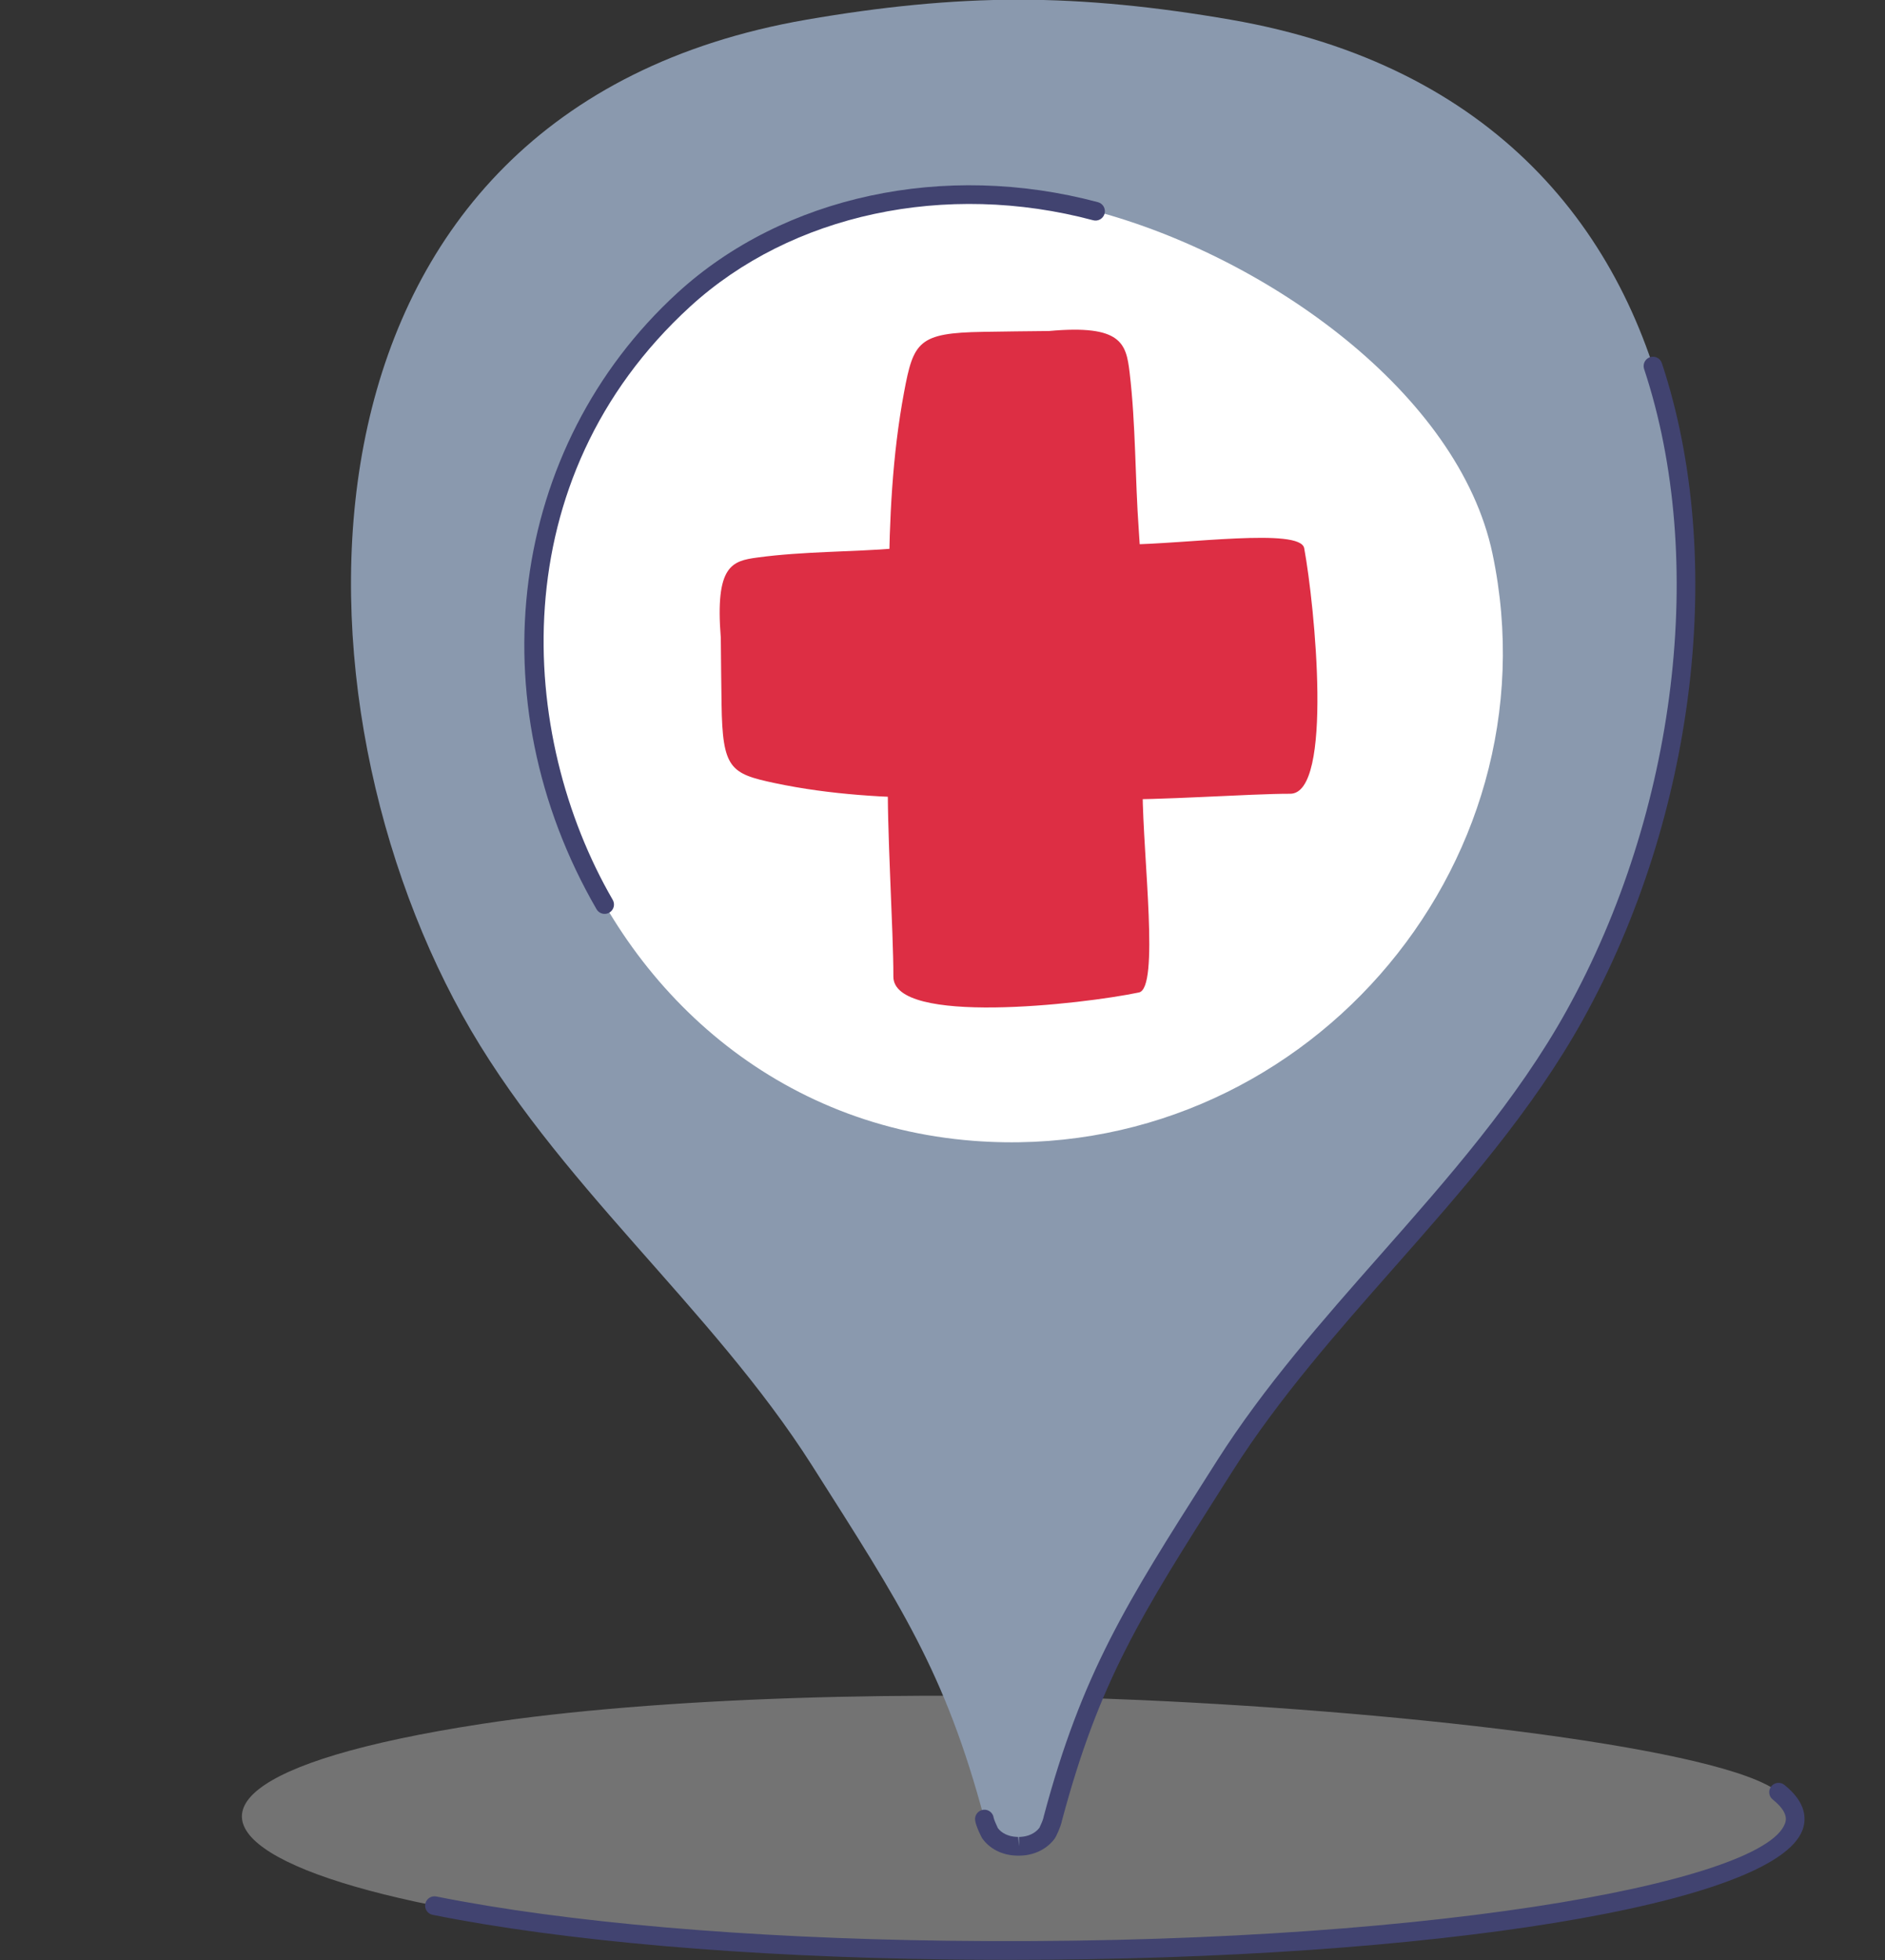
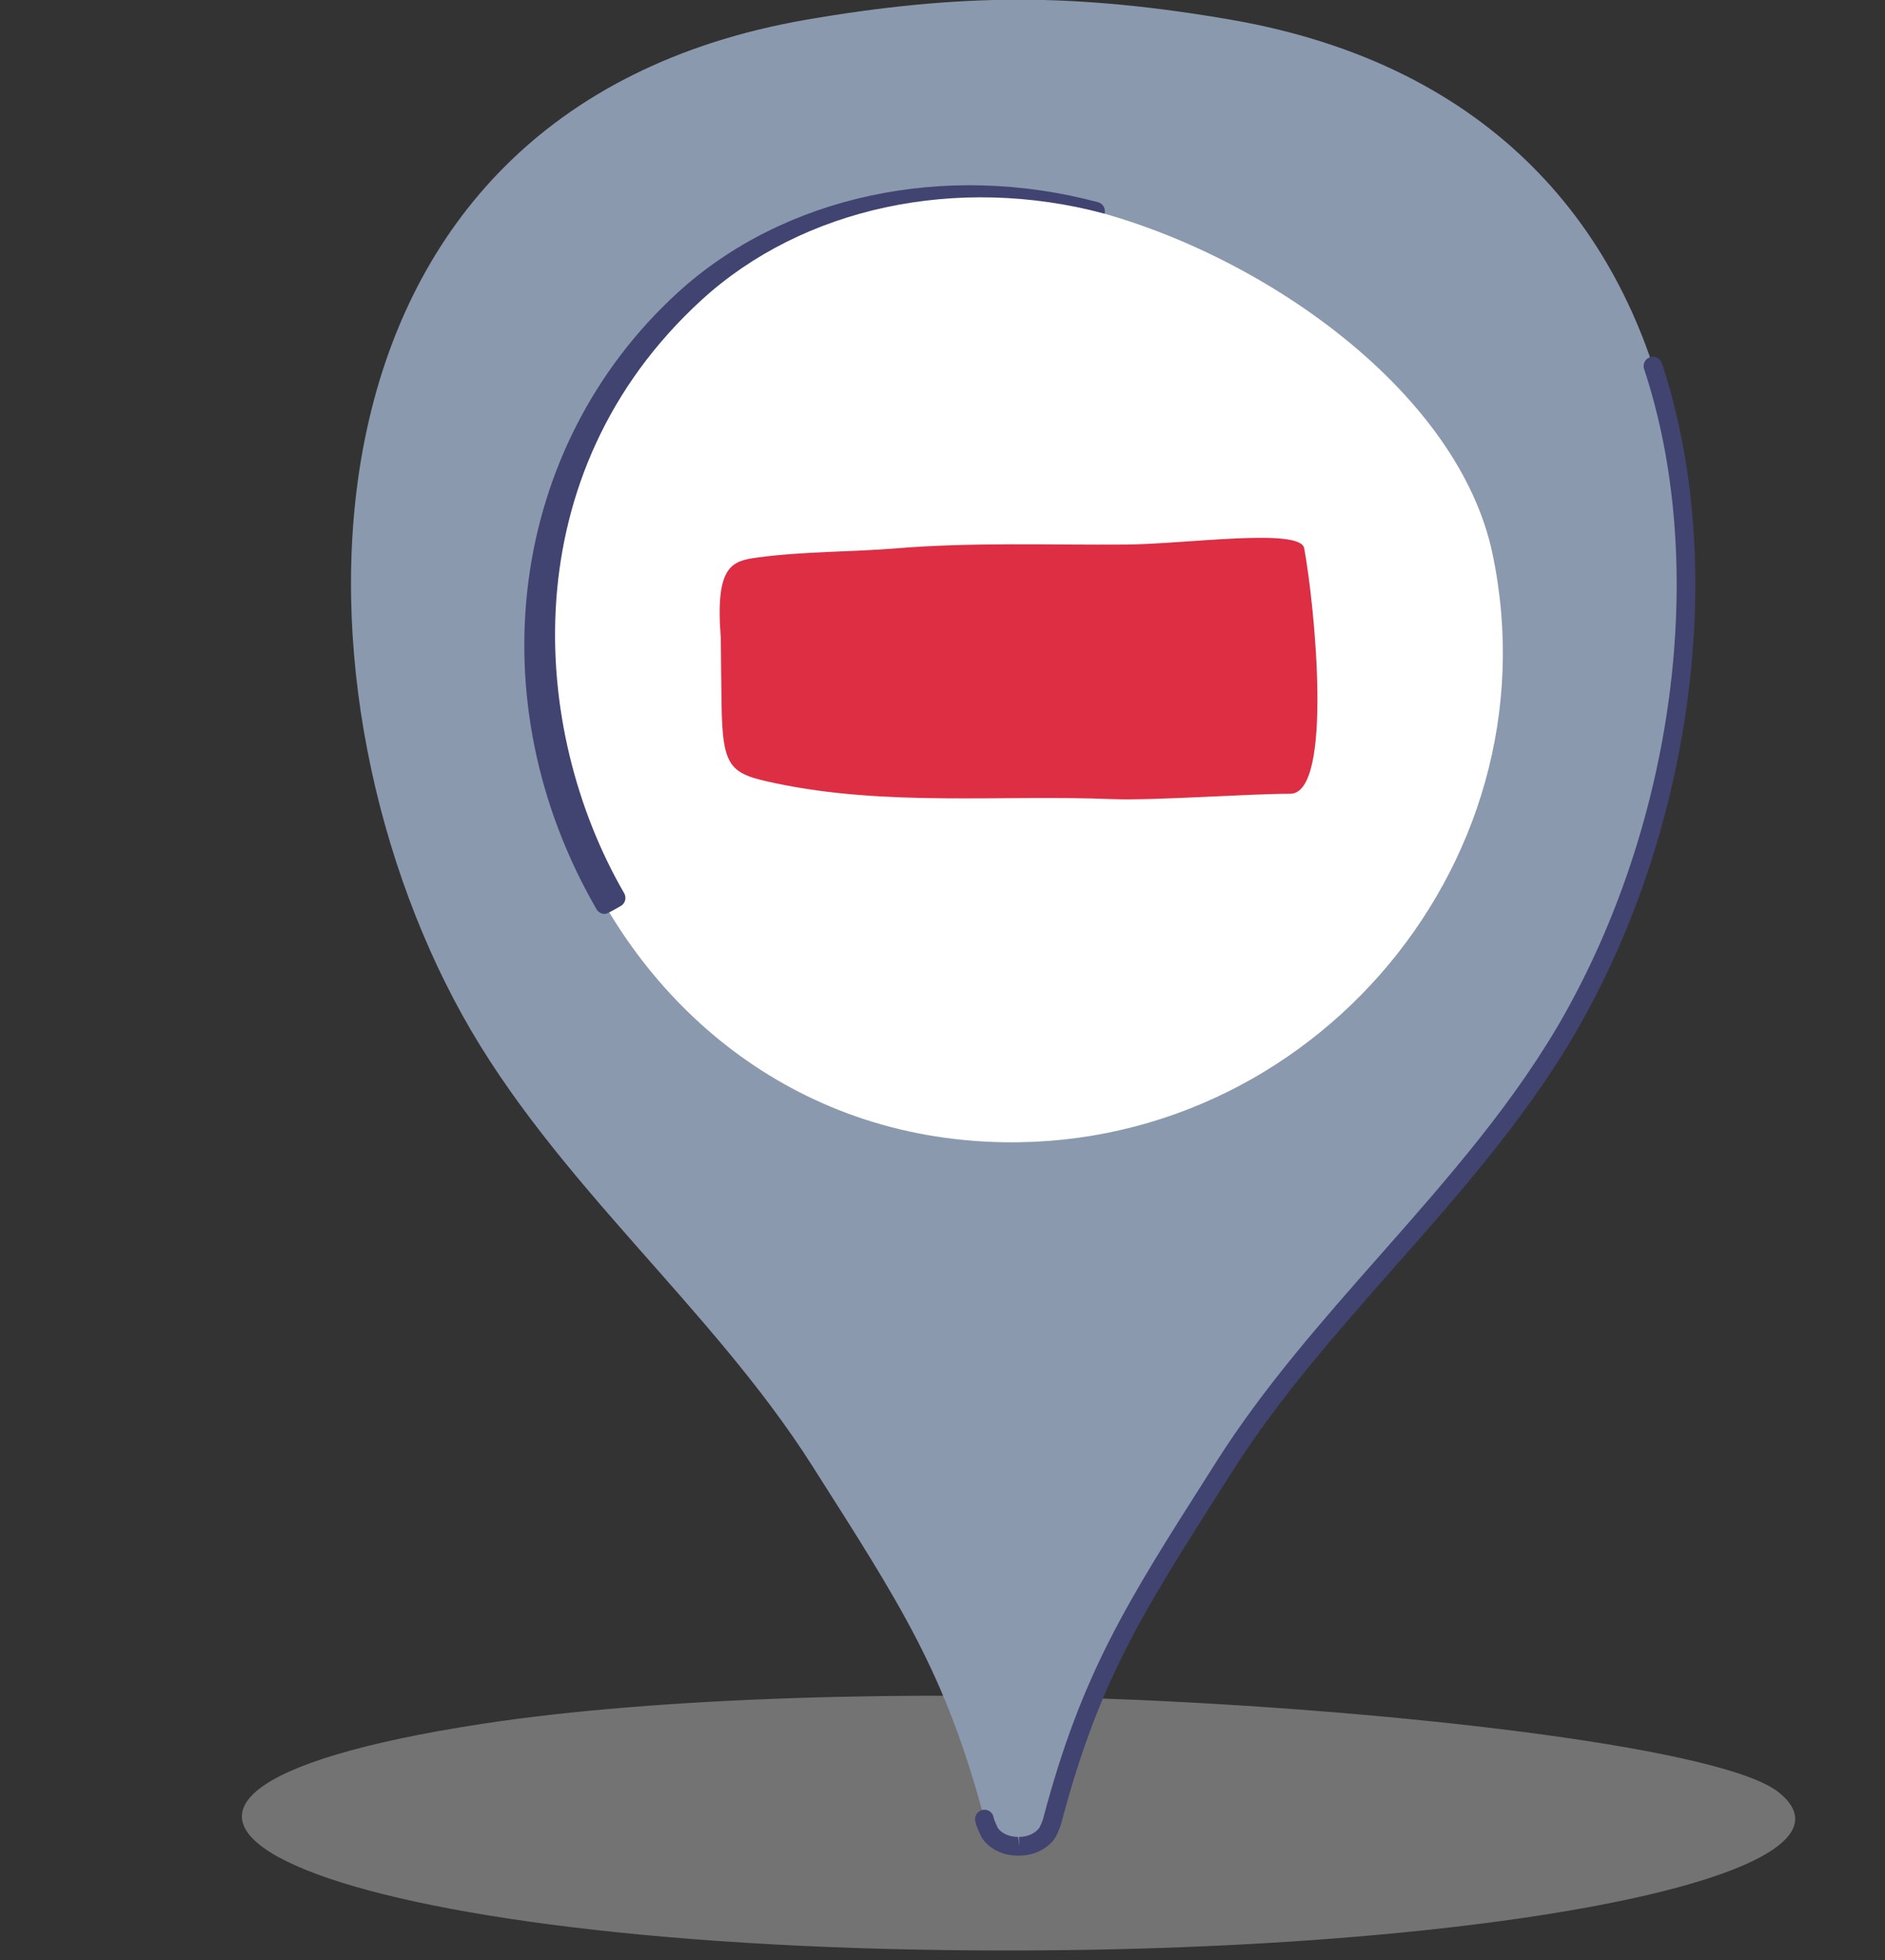
<svg xmlns="http://www.w3.org/2000/svg" fill="#000000" height="314.4" preserveAspectRatio="xMidYMid meet" version="1" viewBox="49.2 56.2 302.4 314.4" width="302.4" zoomAndPan="magnify">
  <rect x="49.2" y="56.2" width="302.4" height="314.4" fill="#333333" stroke="none" />
  <g id="change1_1">
    <path d="M334.523,343.661c-8.662-6.905-57.838-12.788-102.121-14.771c-35.939-1.611-77.676-0.52-105.93,3.818 c-77.305,11.867-30.789,34.93,74.619,36.279C284.771,370.055,351.549,357.245,334.523,343.661z" fill="#737373" />
  </g>
  <g id="change2_1">
-     <path d="M211.138,370.552c-3.328,0-6.68-0.021-10.065-0.064c-32.207-0.412-61.495-2.954-82.469-7.158 c-0.813-0.163-1.339-0.953-1.176-1.766c0.163-0.812,0.955-1.339,1.766-1.176c20.798,4.168,49.89,6.689,81.918,7.099 c74.923,0.958,130.995-9.153,134.449-18.823c0.155-0.434,0.628-1.756-1.973-3.831c-0.647-0.517-0.754-1.46-0.237-2.108 c0.519-0.647,1.461-0.753,2.108-0.237c3.533,2.819,3.542,5.463,2.927,7.185C334.097,361.682,279.075,370.552,211.138,370.552z" fill="#414370" />
-   </g>
+     </g>
  <g id="change3_1">
    <path d="M123.352,218.992c14.834,26.764,39.91,46.756,56.125,72.277c14.168,22.299,21.363,33.122,27.646,56.702 c0.082,0.627,0.83,2.159,0.859,2.206c0.939,1.345,2.531,2.074,4.225,2.151c0.133,0.01,0.264,0.008,0.395,0.009 c0.129-0.001,0.262,0.001,0.393-0.009c1.693-0.077,3.256-0.821,4.225-2.151c0.035-0.047,0.777-1.579,0.861-2.206 c6.281-23.58,13.477-34.402,27.645-56.702c16.215-25.521,41.291-45.513,56.125-72.277 c29.717-53.608,29.172-145.016-55.209-159.632c-11.852-2.052-23.049-3.21-34.039-3.21c-10.988,0-22.189,1.158-34.041,3.21 C94.18,73.977,93.635,165.384,123.352,218.992z" fill="#8a99ae" />
  </g>
  <g id="change2_2">
    <path d="M212.684,353.836c-0.003,0-0.162,0-0.165,0c-0.14,0-0.28-0.002-0.422-0.012 c-2.214-0.101-4.177-1.118-5.344-2.789c-0.052-0.078-0.985-1.858-1.117-2.871c-0.107-0.821,0.472-1.574,1.293-1.682 c0.819-0.113,1.57,0.468,1.681,1.286c0.051,0.281,0.453,1.214,0.667,1.643c0.592,0.82,1.697,1.358,2.999,1.417 c0.112,0.008,0.183,0.007,0.252,0.007l0.152,1.5l-0.005-1.5c0.015,0,0.028,0,0.045,0c0.054,0,0.108,0,0.163-0.004 c1.293-0.06,2.389-0.589,3.063-1.459c0.189-0.382,0.597-1.315,0.648-1.61c0.007-0.042,0.024-0.137,0.036-0.179 c6.122-22.983,13.315-34.297,26.375-54.835l1.453-2.285c7.5-11.805,17.007-22.58,26.2-33 c10.78-12.219,21.927-24.854,29.879-39.199c17.687-31.905,22.561-72.287,12.417-102.878c-0.261-0.787,0.165-1.635,0.952-1.896 c0.785-0.261,1.635,0.166,1.896,0.952c10.395,31.35,5.433,72.673-12.642,105.276c-8.109,14.632-19.366,27.391-30.252,39.729 c-9.117,10.334-18.545,21.02-25.919,32.625l-1.453,2.286c-13.306,20.926-19.991,31.44-25.99,53.931 c-0.168,0.897-0.931,2.522-1.128,2.786c-1.195,1.641-3.152,2.649-5.356,2.75C212.966,353.834,212.823,353.836,212.684,353.836z" fill="#414370" />
  </g>
  <g id="change4_1">
    <path d="M288.633,145.015c-5.4-25.683-36.068-47.558-63.682-54.936c-22.414-5.986-48.441-1.932-66.063,14.202 c-48.207,44.128-19.197,129.896,46.535,134.908C257.605,243.165,299.252,195.528,288.633,145.015z" fill="#ffffff" />
  </g>
  <g id="change2_3">
-     <path d="M146.198,202.783c-0.518,0-1.021-0.269-1.299-0.749c-19.38-33.474-14.043-74.126,12.977-98.859 c16.982-15.55,42.835-21.124,67.462-14.545c0.801,0.214,1.276,1.036,1.063,1.836c-0.214,0.8-1.037,1.276-1.836,1.062 c-23.652-6.316-48.427-1.006-64.663,13.859c-30.308,27.743-27.676,68.767-12.406,95.144c0.415,0.717,0.171,1.635-0.546,2.05 C146.712,202.718,146.454,202.783,146.198,202.783z" fill="#414370" />
+     <path d="M146.198,202.783c-0.518,0-1.021-0.269-1.299-0.749c-19.38-33.474-14.043-74.126,12.977-98.859 c16.982-15.55,42.835-21.124,67.462-14.545c0.801,0.214,1.276,1.036,1.063,1.836c-23.652-6.316-48.427-1.006-64.663,13.859c-30.308,27.743-27.676,68.767-12.406,95.144c0.415,0.717,0.171,1.635-0.546,2.05 C146.712,202.718,146.454,202.783,146.198,202.783z" fill="#414370" />
  </g>
  <g id="change5_1">
-     <path d="M232.494,182.961c-0.094-13.88,0.398-27.798-0.6-41.626c-0.613-8.467-0.479-17.012-1.477-25.393 c-0.555-4.651-1.281-7.704-12.902-6.653l0.021,0.003c-2.342,0.007-8.553,0.104-10.625,0.135 c-10.371,0.164-11.164,1.569-12.68,9.701c-3.783,20.266-1.861,40.968-2.566,61.41c-0.26,7.411,0.881,25.284,0.854,32.297 c-0.023,7.886,30.213,4.471,39.393,2.554C235.229,214.695,232.572,193.903,232.494,182.961z" fill="#dd2e44" />
-   </g>
+     </g>
  <g id="change5_2">
    <path d="M229.82,143.543c-12.242,0.092-24.521-0.396-36.717,0.604c-7.473,0.607-15.002,0.478-22.395,1.476 c-4.109,0.553-6.799,1.275-5.873,12.9v-0.022c0.006,2.339,0.094,8.554,0.121,10.624c0.146,10.372,1.383,11.163,8.557,12.682 c17.875,3.784,36.139,1.857,54.172,2.566c6.531,0.258,22.303-0.879,28.484-0.857c6.959,0.026,3.947-30.209,2.256-39.385 C257.814,140.809,239.473,143.47,229.82,143.543z" fill="#dd2e44" />
  </g>
</svg>